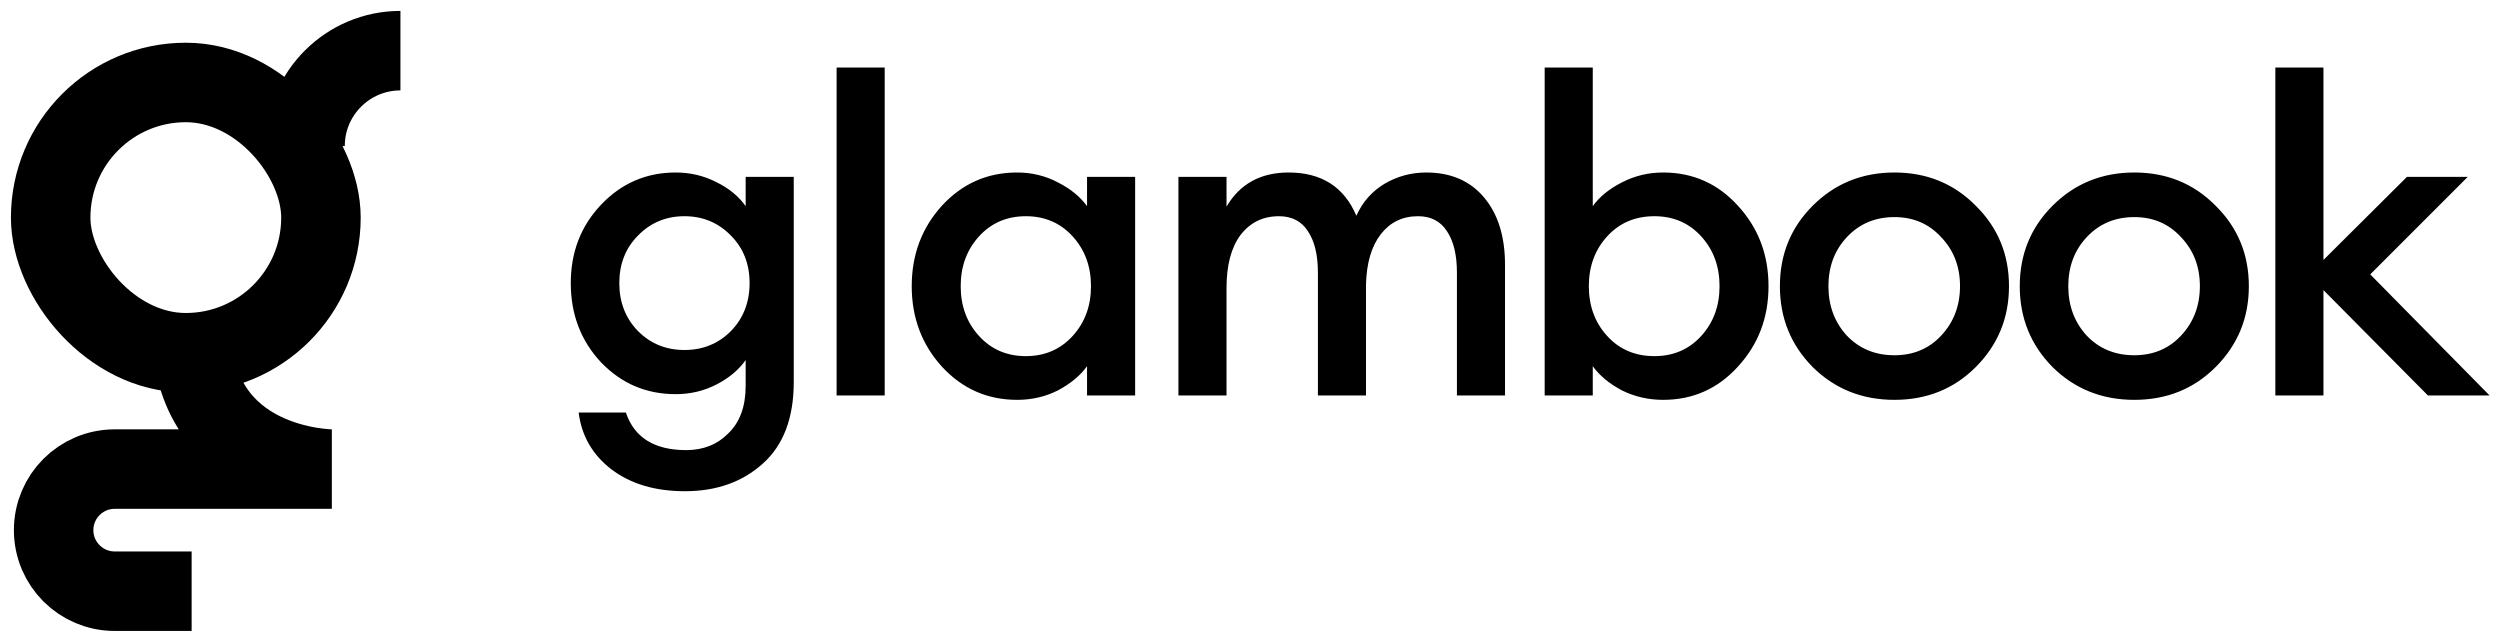
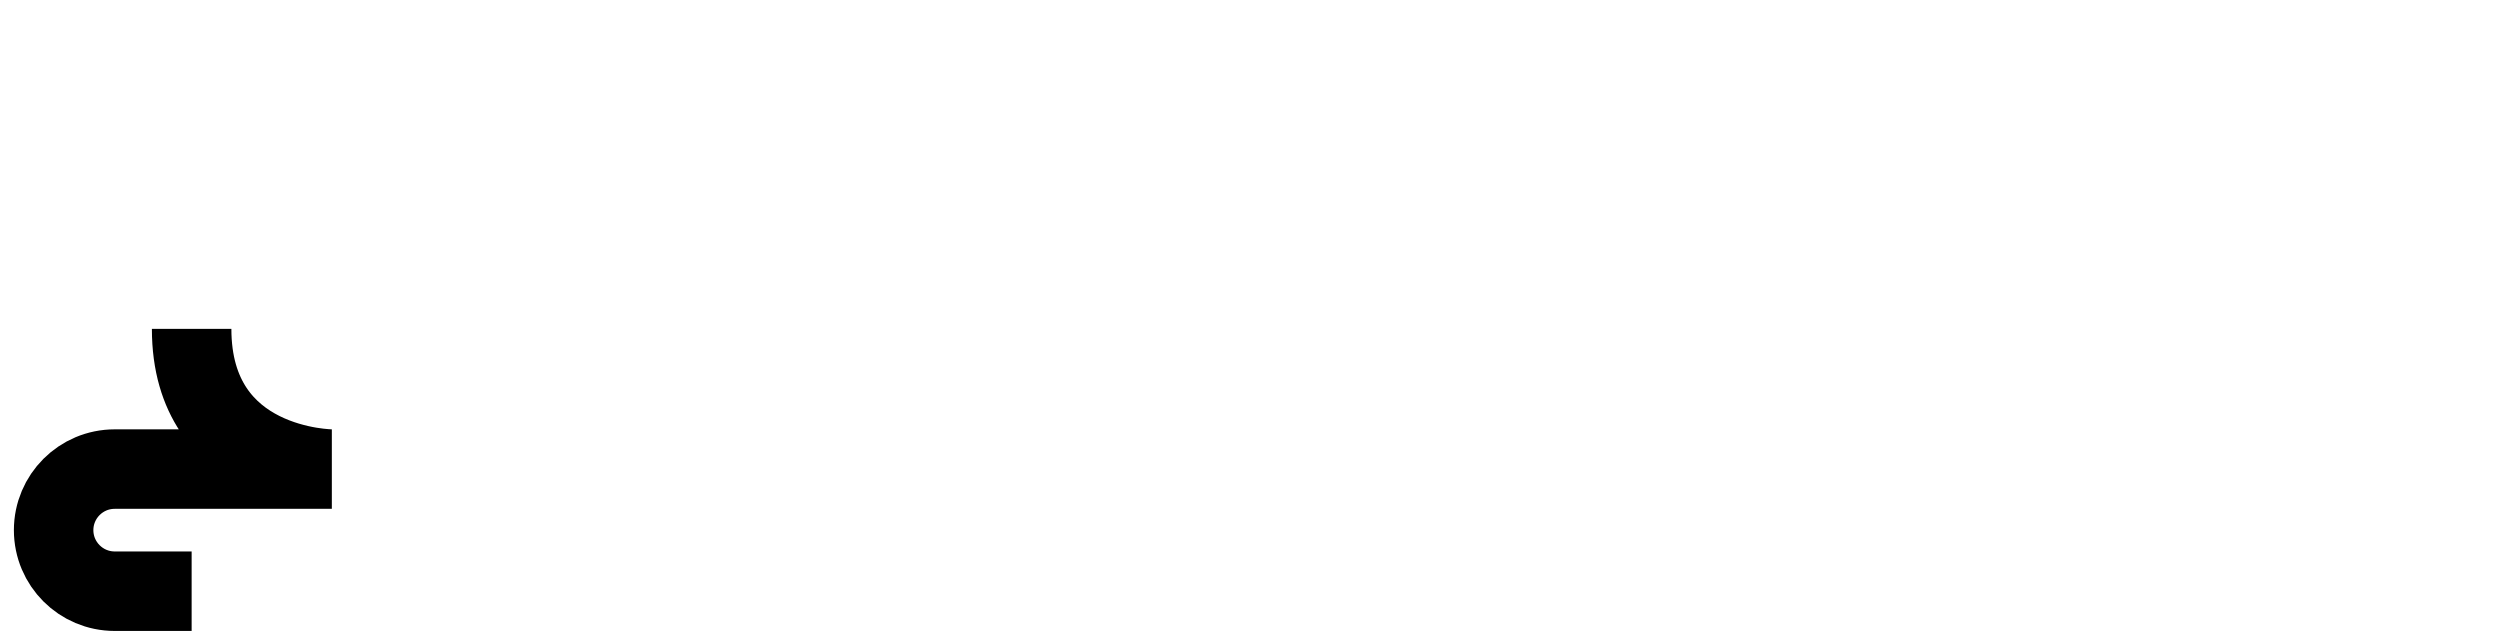
<svg xmlns="http://www.w3.org/2000/svg" width="148" height="38" viewBox="0 0 148 38" fill="none">
-   <rect x="3" y="4.882" width="16" height="16" rx="8" stroke="black" stroke-width="4.706" />
-   <path d="M18.059 8.646V8.646C18.059 5.528 20.587 2.999 23.706 2.999V2.999" stroke="black" stroke-width="4.706" />
  <path d="M11.345 19.47C11.345 27.77 19.645 27.77 19.645 27.77H6.79C4.793 27.77 3.175 29.388 3.175 31.384V31.384C3.175 33.381 4.793 34.999 6.79 34.999H11.345" stroke="black" stroke-width="4.706" />
-   <path d="M40.545 29.08C38.785 29.08 37.336 28.649 36.197 27.786C35.075 26.924 34.428 25.802 34.256 24.422H37.051C37.551 25.905 38.742 26.647 40.623 26.647C41.641 26.647 42.478 26.311 43.133 25.638C43.806 24.982 44.143 24.05 44.143 22.843V21.316C43.729 21.902 43.151 22.385 42.409 22.765C41.667 23.145 40.864 23.334 40.002 23.334C38.259 23.334 36.783 22.705 35.576 21.445C34.385 20.168 33.79 18.607 33.79 16.76C33.79 14.931 34.385 13.387 35.576 12.127C36.783 10.851 38.259 10.212 40.002 10.212C40.864 10.212 41.667 10.402 42.409 10.782C43.151 11.144 43.729 11.618 44.143 12.205V10.471H46.99V22.61C46.99 24.749 46.377 26.363 45.152 27.45C43.944 28.537 42.409 29.08 40.545 29.08ZM37.776 19.607C38.518 20.349 39.432 20.72 40.519 20.72C41.606 20.72 42.521 20.349 43.263 19.607C44.005 18.848 44.376 17.899 44.376 16.76C44.376 15.621 44.005 14.681 43.263 13.939C42.521 13.18 41.606 12.8 40.519 12.8C39.432 12.8 38.518 13.18 37.776 13.939C37.034 14.681 36.663 15.621 36.663 16.76C36.663 17.899 37.034 18.848 37.776 19.607ZM49.527 23.412V4H52.374V23.412H49.527ZM60.212 23.671C58.452 23.671 56.968 23.015 55.76 21.704C54.57 20.392 53.974 18.805 53.974 16.942C53.974 15.078 54.57 13.491 55.76 12.179C56.968 10.868 58.452 10.212 60.212 10.212C61.092 10.212 61.903 10.411 62.645 10.807C63.387 11.187 63.956 11.653 64.353 12.205V10.471H67.2V23.412H64.353V21.678C63.956 22.23 63.387 22.705 62.645 23.102C61.903 23.481 61.092 23.671 60.212 23.671ZM57.96 19.892C58.685 20.686 59.608 21.083 60.73 21.083C61.851 21.083 62.774 20.686 63.499 19.892C64.224 19.098 64.586 18.115 64.586 16.942C64.586 15.768 64.224 14.785 63.499 13.991C62.774 13.197 61.851 12.8 60.73 12.8C59.608 12.8 58.685 13.197 57.96 13.991C57.236 14.785 56.873 15.768 56.873 16.942C56.873 18.115 57.236 19.098 57.96 19.892ZM86.25 23.412V16.139C86.25 15.087 86.052 14.267 85.655 13.68C85.275 13.094 84.706 12.8 83.947 12.8C83.032 12.8 82.299 13.154 81.747 13.861C81.194 14.569 80.901 15.561 80.867 16.838V23.412H78.02V16.139C78.02 15.087 77.821 14.267 77.424 13.68C77.045 13.094 76.475 12.8 75.716 12.8C74.767 12.8 74.008 13.171 73.438 13.913C72.886 14.655 72.61 15.699 72.61 17.045V23.412H69.763V10.471H72.61V12.231C73.404 10.885 74.629 10.212 76.285 10.212C78.235 10.212 79.573 11.066 80.297 12.774C80.659 11.963 81.212 11.334 81.954 10.885C82.713 10.437 83.541 10.212 84.438 10.212C85.888 10.212 87.027 10.704 87.855 11.687C88.683 12.671 89.097 14 89.097 15.673V23.412H86.25ZM98.459 23.671C97.579 23.671 96.759 23.481 96 23.102C95.258 22.705 94.689 22.23 94.292 21.678V23.412H91.445V4H94.292V12.205C94.689 11.653 95.258 11.187 96 10.807C96.759 10.411 97.579 10.212 98.459 10.212C100.219 10.212 101.694 10.868 102.885 12.179C104.092 13.491 104.696 15.078 104.696 16.942C104.696 18.805 104.092 20.392 102.885 21.704C101.694 23.015 100.219 23.671 98.459 23.671ZM97.941 21.083C99.063 21.083 99.986 20.686 100.71 19.892C101.435 19.098 101.797 18.115 101.797 16.942C101.797 15.768 101.435 14.785 100.71 13.991C99.986 13.197 99.063 12.8 97.941 12.8C96.802 12.8 95.87 13.197 95.146 13.991C94.421 14.785 94.059 15.768 94.059 16.942C94.059 18.115 94.421 19.098 95.146 19.892C95.87 20.686 96.802 21.083 97.941 21.083ZM116.965 21.73C115.671 23.024 114.066 23.671 112.151 23.671C110.236 23.671 108.622 23.024 107.311 21.73C106.017 20.418 105.37 18.822 105.37 16.942C105.37 15.061 106.017 13.473 107.311 12.179C108.622 10.868 110.236 10.212 112.151 10.212C114.066 10.212 115.671 10.868 116.965 12.179C118.276 13.473 118.932 15.061 118.932 16.942C118.932 18.822 118.276 20.418 116.965 21.73ZM112.151 21.031C113.273 21.031 114.196 20.643 114.92 19.866C115.662 19.073 116.033 18.098 116.033 16.942C116.033 15.786 115.662 14.819 114.92 14.043C114.196 13.249 113.273 12.852 112.151 12.852C111.012 12.852 110.072 13.249 109.33 14.043C108.605 14.819 108.243 15.786 108.243 16.942C108.243 18.098 108.605 19.073 109.33 19.866C110.072 20.643 111.012 21.031 112.151 21.031ZM131.165 21.73C129.871 23.024 128.266 23.671 126.351 23.671C124.436 23.671 122.822 23.024 121.511 21.73C120.217 20.418 119.57 18.822 119.57 16.942C119.57 15.061 120.217 13.473 121.511 12.179C122.822 10.868 124.436 10.212 126.351 10.212C128.266 10.212 129.871 10.868 131.165 12.179C132.476 13.473 133.132 15.061 133.132 16.942C133.132 18.822 132.476 20.418 131.165 21.73ZM126.351 21.031C127.472 21.031 128.396 20.643 129.12 19.866C129.862 19.073 130.233 18.098 130.233 16.942C130.233 15.786 129.862 14.819 129.12 14.043C128.396 13.249 127.472 12.852 126.351 12.852C125.212 12.852 124.272 13.249 123.53 14.043C122.805 14.819 122.443 15.786 122.443 16.942C122.443 18.098 122.805 19.073 123.53 19.866C124.272 20.643 125.212 21.031 126.351 21.031ZM143.734 23.412L137.548 17.174V23.412H134.701V4H137.548V15.389L142.492 10.471H146.09L140.318 16.243L147.384 23.412H143.734Z" fill="black" />
</svg>